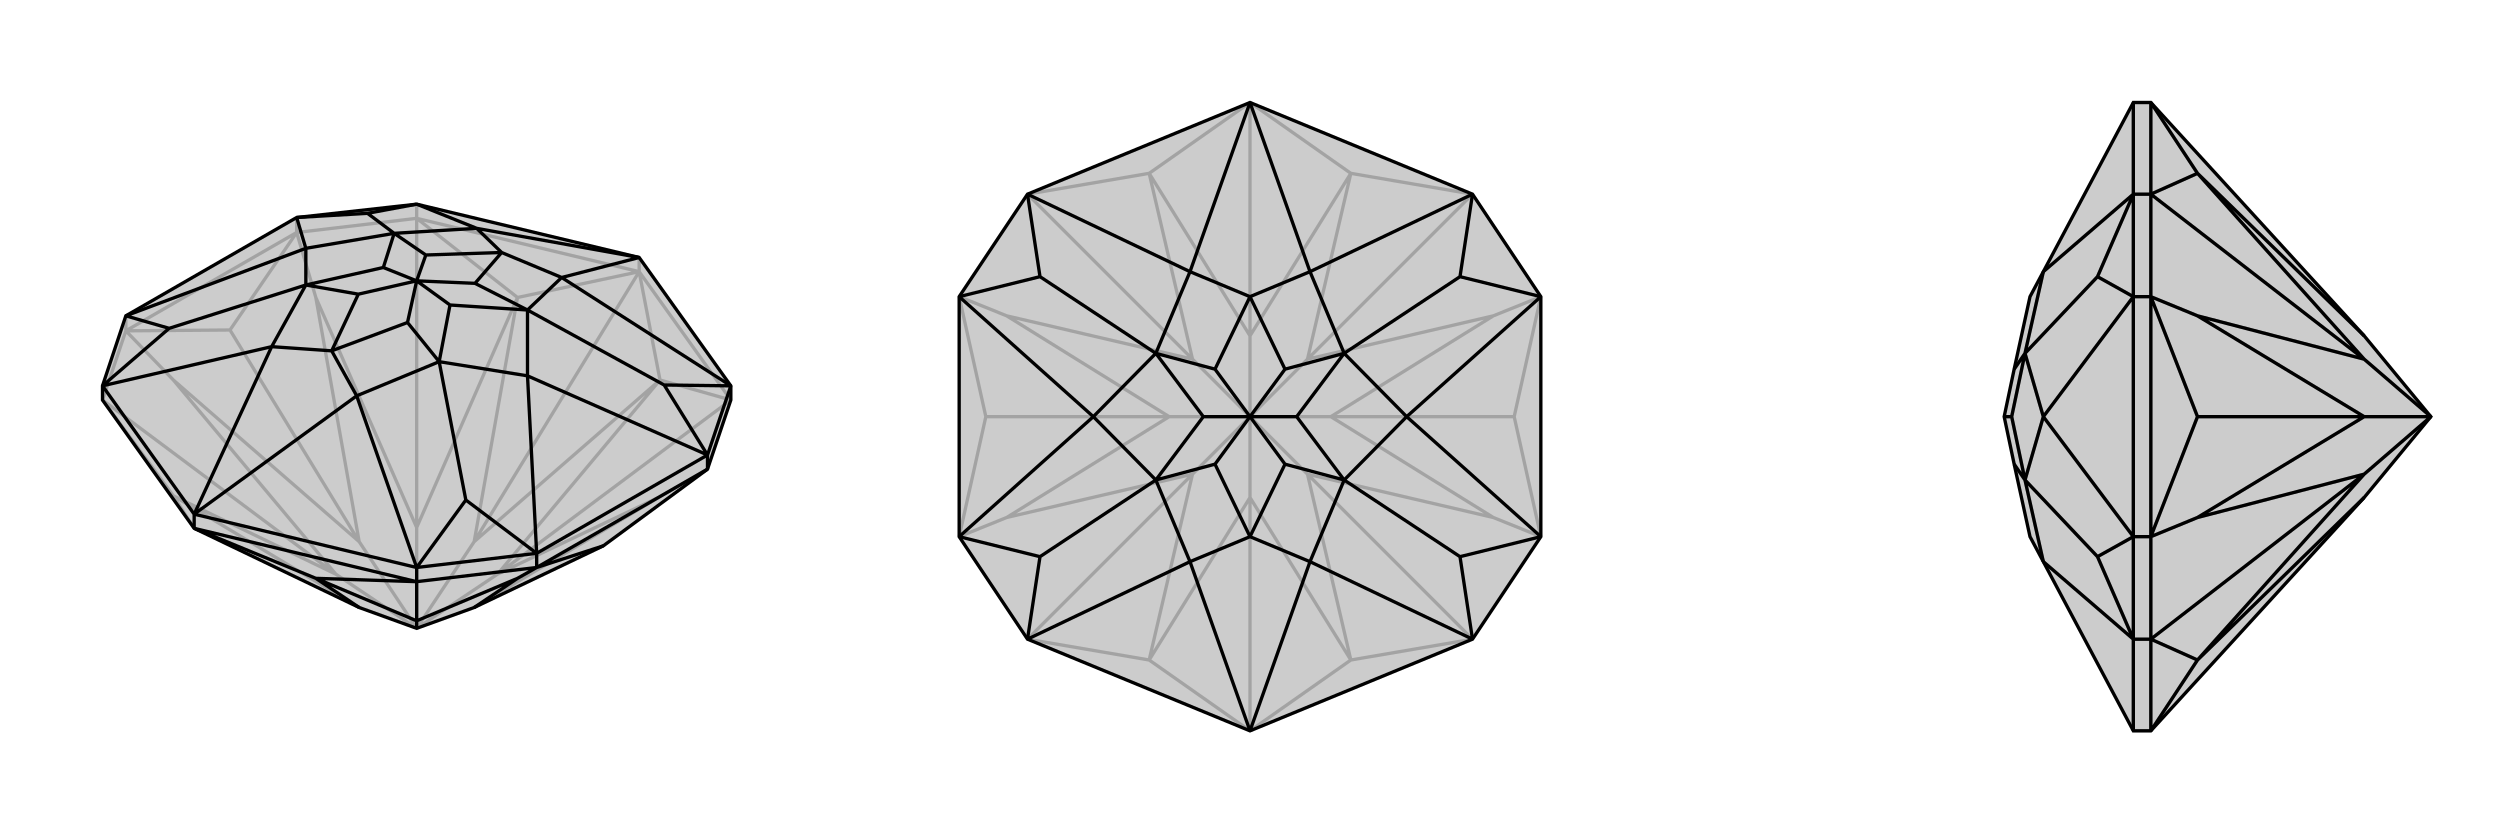
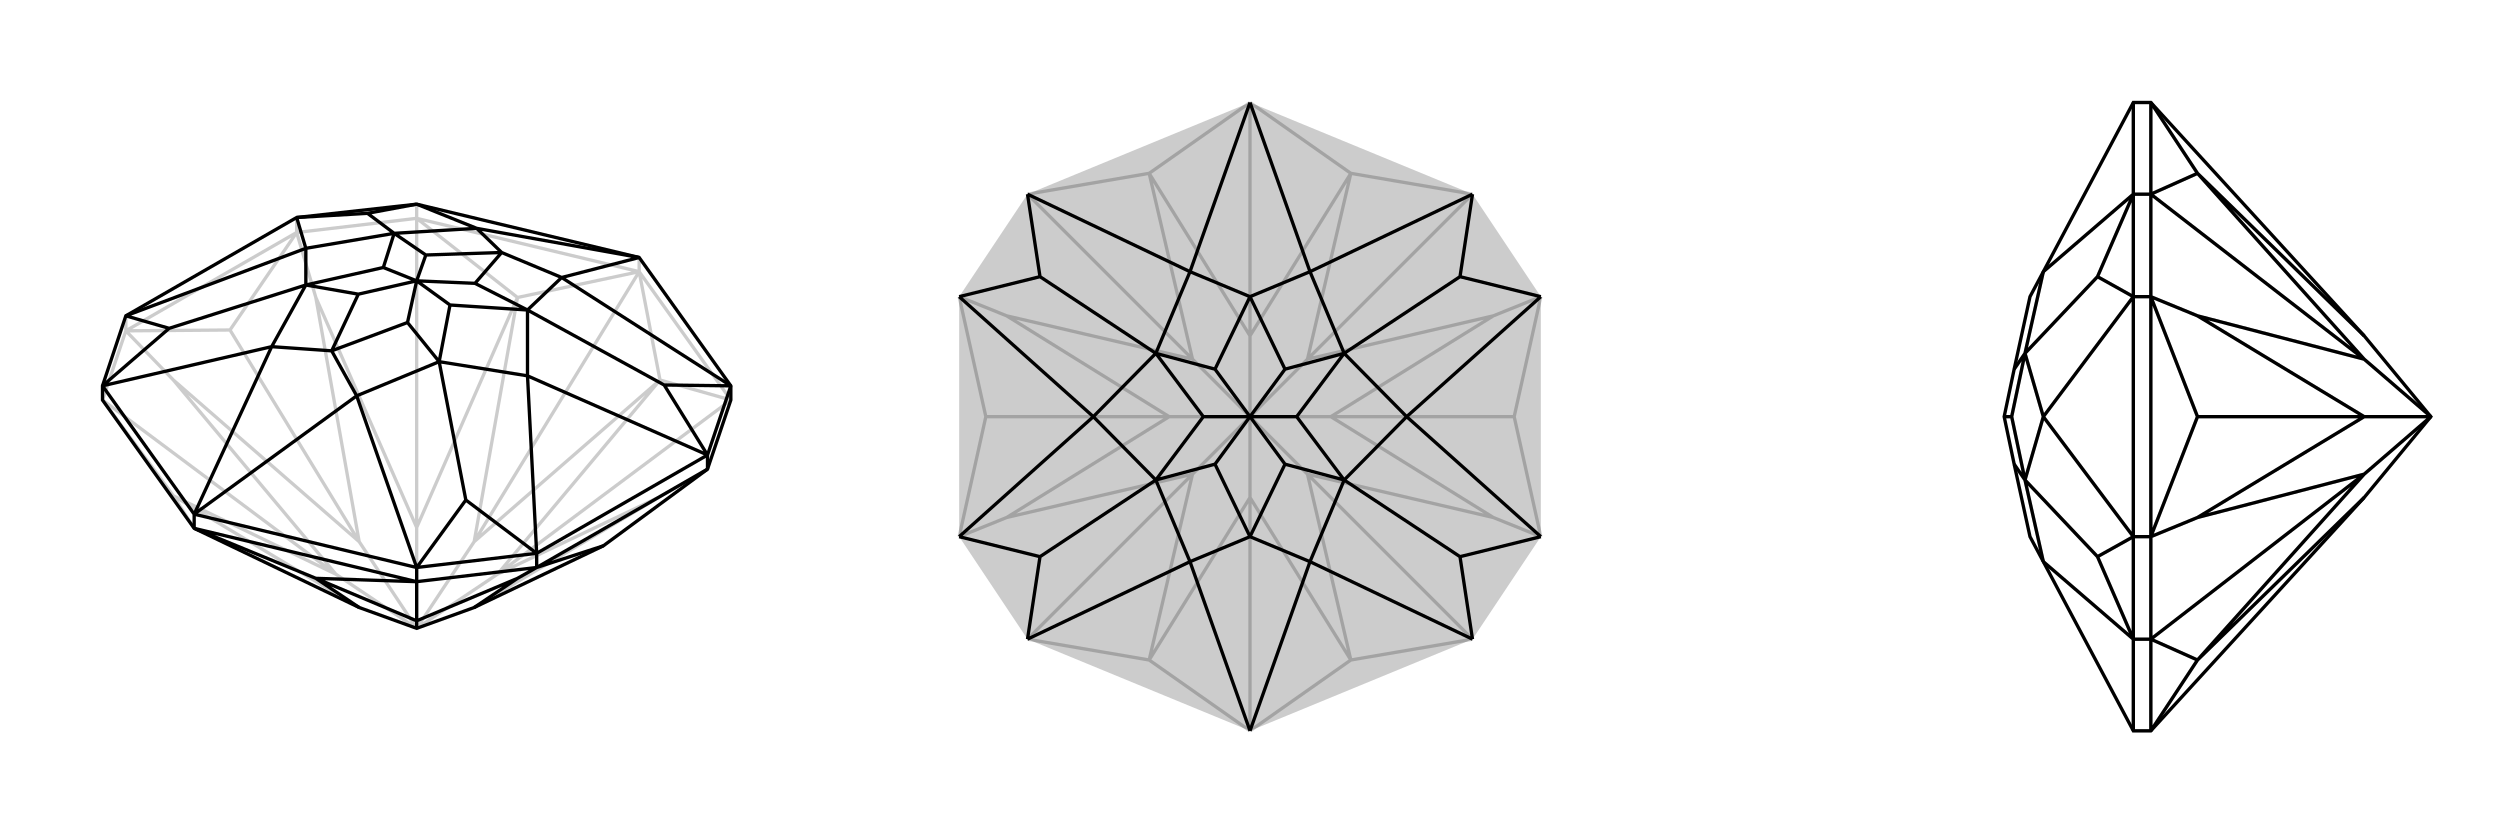
<svg xmlns="http://www.w3.org/2000/svg" viewBox="0 0 3000 1000">
  <g stroke="currentColor" stroke-width="4" fill="none" transform="translate(0 -86)">
-     <path fill="currentColor" stroke="none" fill-opacity=".2" d="M877,566L877,549L767,395L500,331L356,347L151,465L123,549L123,566L233,720L431,815L500,840L569,815L724,741L849,649z" />
    <path stroke-opacity=".2" d="M849,649L792,682M877,566L597,775M767,412L569,736M500,348L500,719M356,365L379,443M276,482L431,736M151,483L208,542M123,566L403,775M151,483L123,566M151,483L151,465M356,365L500,348M356,365L356,347M500,348L500,331M767,412L767,395M233,720L208,681M123,566L208,681M877,566L792,542M767,412L792,542M877,566L767,412M767,412L621,443M500,348L621,443M767,412L500,348M356,365L276,482M151,483L276,482M356,365L151,483M569,815L792,682M792,682L597,775M597,775L792,542M792,542L569,736M597,775L500,840M569,736L621,443M500,719L621,443M500,840L569,736M500,719L379,443M379,443L431,736M500,840L500,719M431,736L208,542M208,542L403,775M500,840L431,736M431,815L208,681M403,775L208,681M500,840L403,775" />
    <path d="M877,566L877,549L767,395L500,331L356,347L151,465L123,549L123,566L233,720L431,815L500,840L569,815L724,741L849,649z" />
    <path d="M500,784L500,831M644,767L621,780M644,767L500,784M644,767L644,750M849,649L849,632M500,784L500,767M233,720L233,703M233,720L379,780M500,784L379,780M233,720L500,784M644,767L724,741M644,767L849,649M431,815L379,780M500,831L379,780M500,831L621,780M621,780L569,815M500,831L500,840M500,767L233,703M233,703L123,549M877,549L849,632M500,767L644,750M644,750L849,632M767,395L572,360M767,395L674,419M233,703L428,561M233,703L326,502M500,331L572,360M500,331L441,342M877,549L674,419M877,549L797,548M500,767L428,561M500,767L559,686M123,549L326,502M123,549L203,480M356,347L441,342M356,347L367,384M441,342L473,366M849,632L797,548M849,632L633,537M797,548L633,458M644,750L559,686M644,750L633,537M559,686L527,520M151,465L203,480M151,465L367,384M203,480L367,428M572,360L602,389M572,360L473,366M674,419L602,389M674,419L633,458M428,561L398,507M428,561L527,520M326,502L398,507M326,502L367,428M633,537L633,458M633,537L527,520M367,384L473,366M367,384L367,428M602,389L511,392M602,389L570,426M398,507L489,473M398,507L430,439M473,366L511,392M473,366L460,407M511,392L500,423M633,458L570,426M633,458L540,452M570,426L500,423M527,520L489,473M527,520L540,452M500,423L489,473M500,423L540,452M367,428L430,439M367,428L460,407M500,423L430,439M500,423L460,407" />
  </g>
  <g stroke="currentColor" stroke-width="4" fill="none" transform="translate(1000 0)">
    <path fill="currentColor" stroke="none" fill-opacity=".2" d="M500,123L767,233L849,356L849,644L767,767L500,877L233,767L151,644L151,356L233,233z" />
    <path stroke-opacity=".2" d="M500,877L500,597M767,767L569,569M849,644L792,621M817,500L597,500M849,356L792,379M767,233L569,431M500,123L500,403M233,233L431,431M151,356L208,379M183,500L403,500M151,644L208,621M233,767L431,569M500,877L379,792M233,767L379,792M500,877L621,792M767,767L621,792M767,233L621,208M500,123L621,208M500,123L379,208M233,233L379,208M849,644L817,500M849,356L817,500M151,356L183,500M151,644L183,500M500,597L621,792M569,569L621,792M569,569L792,621M792,621L597,500M569,569L500,500M597,500L792,379M792,379L569,431M597,500L500,500M569,431L621,208M621,208L500,403M569,431L500,500M500,403L379,208M431,431L379,208M500,500L500,403M431,431L208,379M208,379L403,500M500,500L431,431M403,500L208,621M208,621L431,569M500,500L403,500M500,597L379,792M431,569L379,792M500,597L500,500M500,500L431,569" />
-     <path d="M500,123L767,233L849,356L849,644L767,767L500,877L233,767L151,644L151,356L233,233z" />
    <path d="M500,123L428,326M500,123L572,326M500,877L572,674M500,877L428,674M233,233L428,326M233,233L248,332M767,233L572,326M767,233L752,332M767,767L572,674M767,767L752,668M233,767L428,674M233,767L248,668M151,356L248,332M151,356L312,500M248,332L387,424M849,356L752,332M849,356L688,500M752,332L613,424M849,644L752,668M849,644L688,500M752,668L613,576M151,644L248,668M151,644L312,500M248,668L387,576M428,326L500,356M428,326L387,424M572,326L500,356M572,326L613,424M572,674L500,644M572,674L613,576M428,674L500,644M428,674L387,576M688,500L613,424M688,500L613,576M312,500L387,424M312,500L387,576M500,356L458,443M500,356L542,443M500,644L542,557M500,644L458,557M387,424L458,443M387,424L444,500M458,443L500,500M613,424L542,443M613,424L556,500M542,443L500,500M613,576L542,557M613,576L556,500M500,500L542,557M500,500L556,500M387,576L458,557M387,576L444,500M500,500L458,557M500,500L444,500" />
  </g>
  <g stroke="currentColor" stroke-width="4" fill="none" transform="translate(2000 0)">
-     <path fill="currentColor" stroke="none" fill-opacity=".2" d="M837,597L917,500L837,403L581,123L560,123L452,326L436,356L417,443L405,500L417,557L436,644L452,674L560,877L581,877z" />
    <path stroke-opacity=".2" d="M581,233L837,431M581,356L637,379M637,500L837,500M581,644L637,621M581,767L837,569M581,644L581,767M581,644L560,644M581,356L581,233M581,356L560,356M581,767L560,767M581,233L560,233M581,877L637,792M581,767L637,792M581,767L581,877M581,123L637,208M581,233L637,208M581,123L581,233M581,356L637,500M581,644L637,500M581,356L581,644M837,403L637,208M837,431L637,208M837,431L637,379M637,379L837,500M917,500L837,431M837,500L637,621M637,621L837,569M917,500L837,500M837,597L637,792M837,569L637,792M917,500L837,569M560,233L560,123M560,877L560,767M560,233L560,356M560,767L560,644M560,644L560,356M560,233L452,326M560,233L517,332M560,767L452,674M560,767L517,668M560,356L517,332M560,356L452,500M517,332L430,424M560,644L517,668M560,644L452,500M517,668L430,576M452,326L430,424M452,674L430,576M452,500L430,424M452,500L430,576M430,424L417,443M430,424L414,500M430,576L417,557M430,576L414,500M405,500L414,500" />
    <path d="M837,597L917,500L837,403L581,123L560,123L452,326L436,356L417,443L405,500L417,557L436,644L452,674L560,877L581,877z" />
    <path d="M581,767L837,569M581,644L637,621M637,500L837,500M581,356L637,379M581,233L837,431M581,644L581,767M581,644L560,644M581,356L581,233M581,356L560,356M581,767L560,767M581,233L560,233M581,877L637,792M581,767L637,792M581,877L581,767M581,233L637,208M581,123L637,208M581,233L581,123M581,644L637,500M581,356L637,500M581,644L581,356M837,597L637,792M837,569L637,792M837,569L637,621M637,621L837,500M837,569L917,500M837,500L637,379M637,379L837,431M837,500L917,500M837,431L637,208M637,208L837,403M837,431L917,500M560,123L560,233M560,767L560,877M560,233L560,356M560,767L560,644M560,644L560,356M560,233L452,326M560,233L517,332M560,767L452,674M560,767L517,668M560,356L517,332M560,356L452,500M517,332L430,424M560,644L517,668M560,644L452,500M517,668L430,576M452,326L430,424M452,674L430,576M452,500L430,424M452,500L430,576M430,424L417,443M430,424L414,500M430,576L417,557M430,576L414,500M405,500L414,500" />
  </g>
</svg>